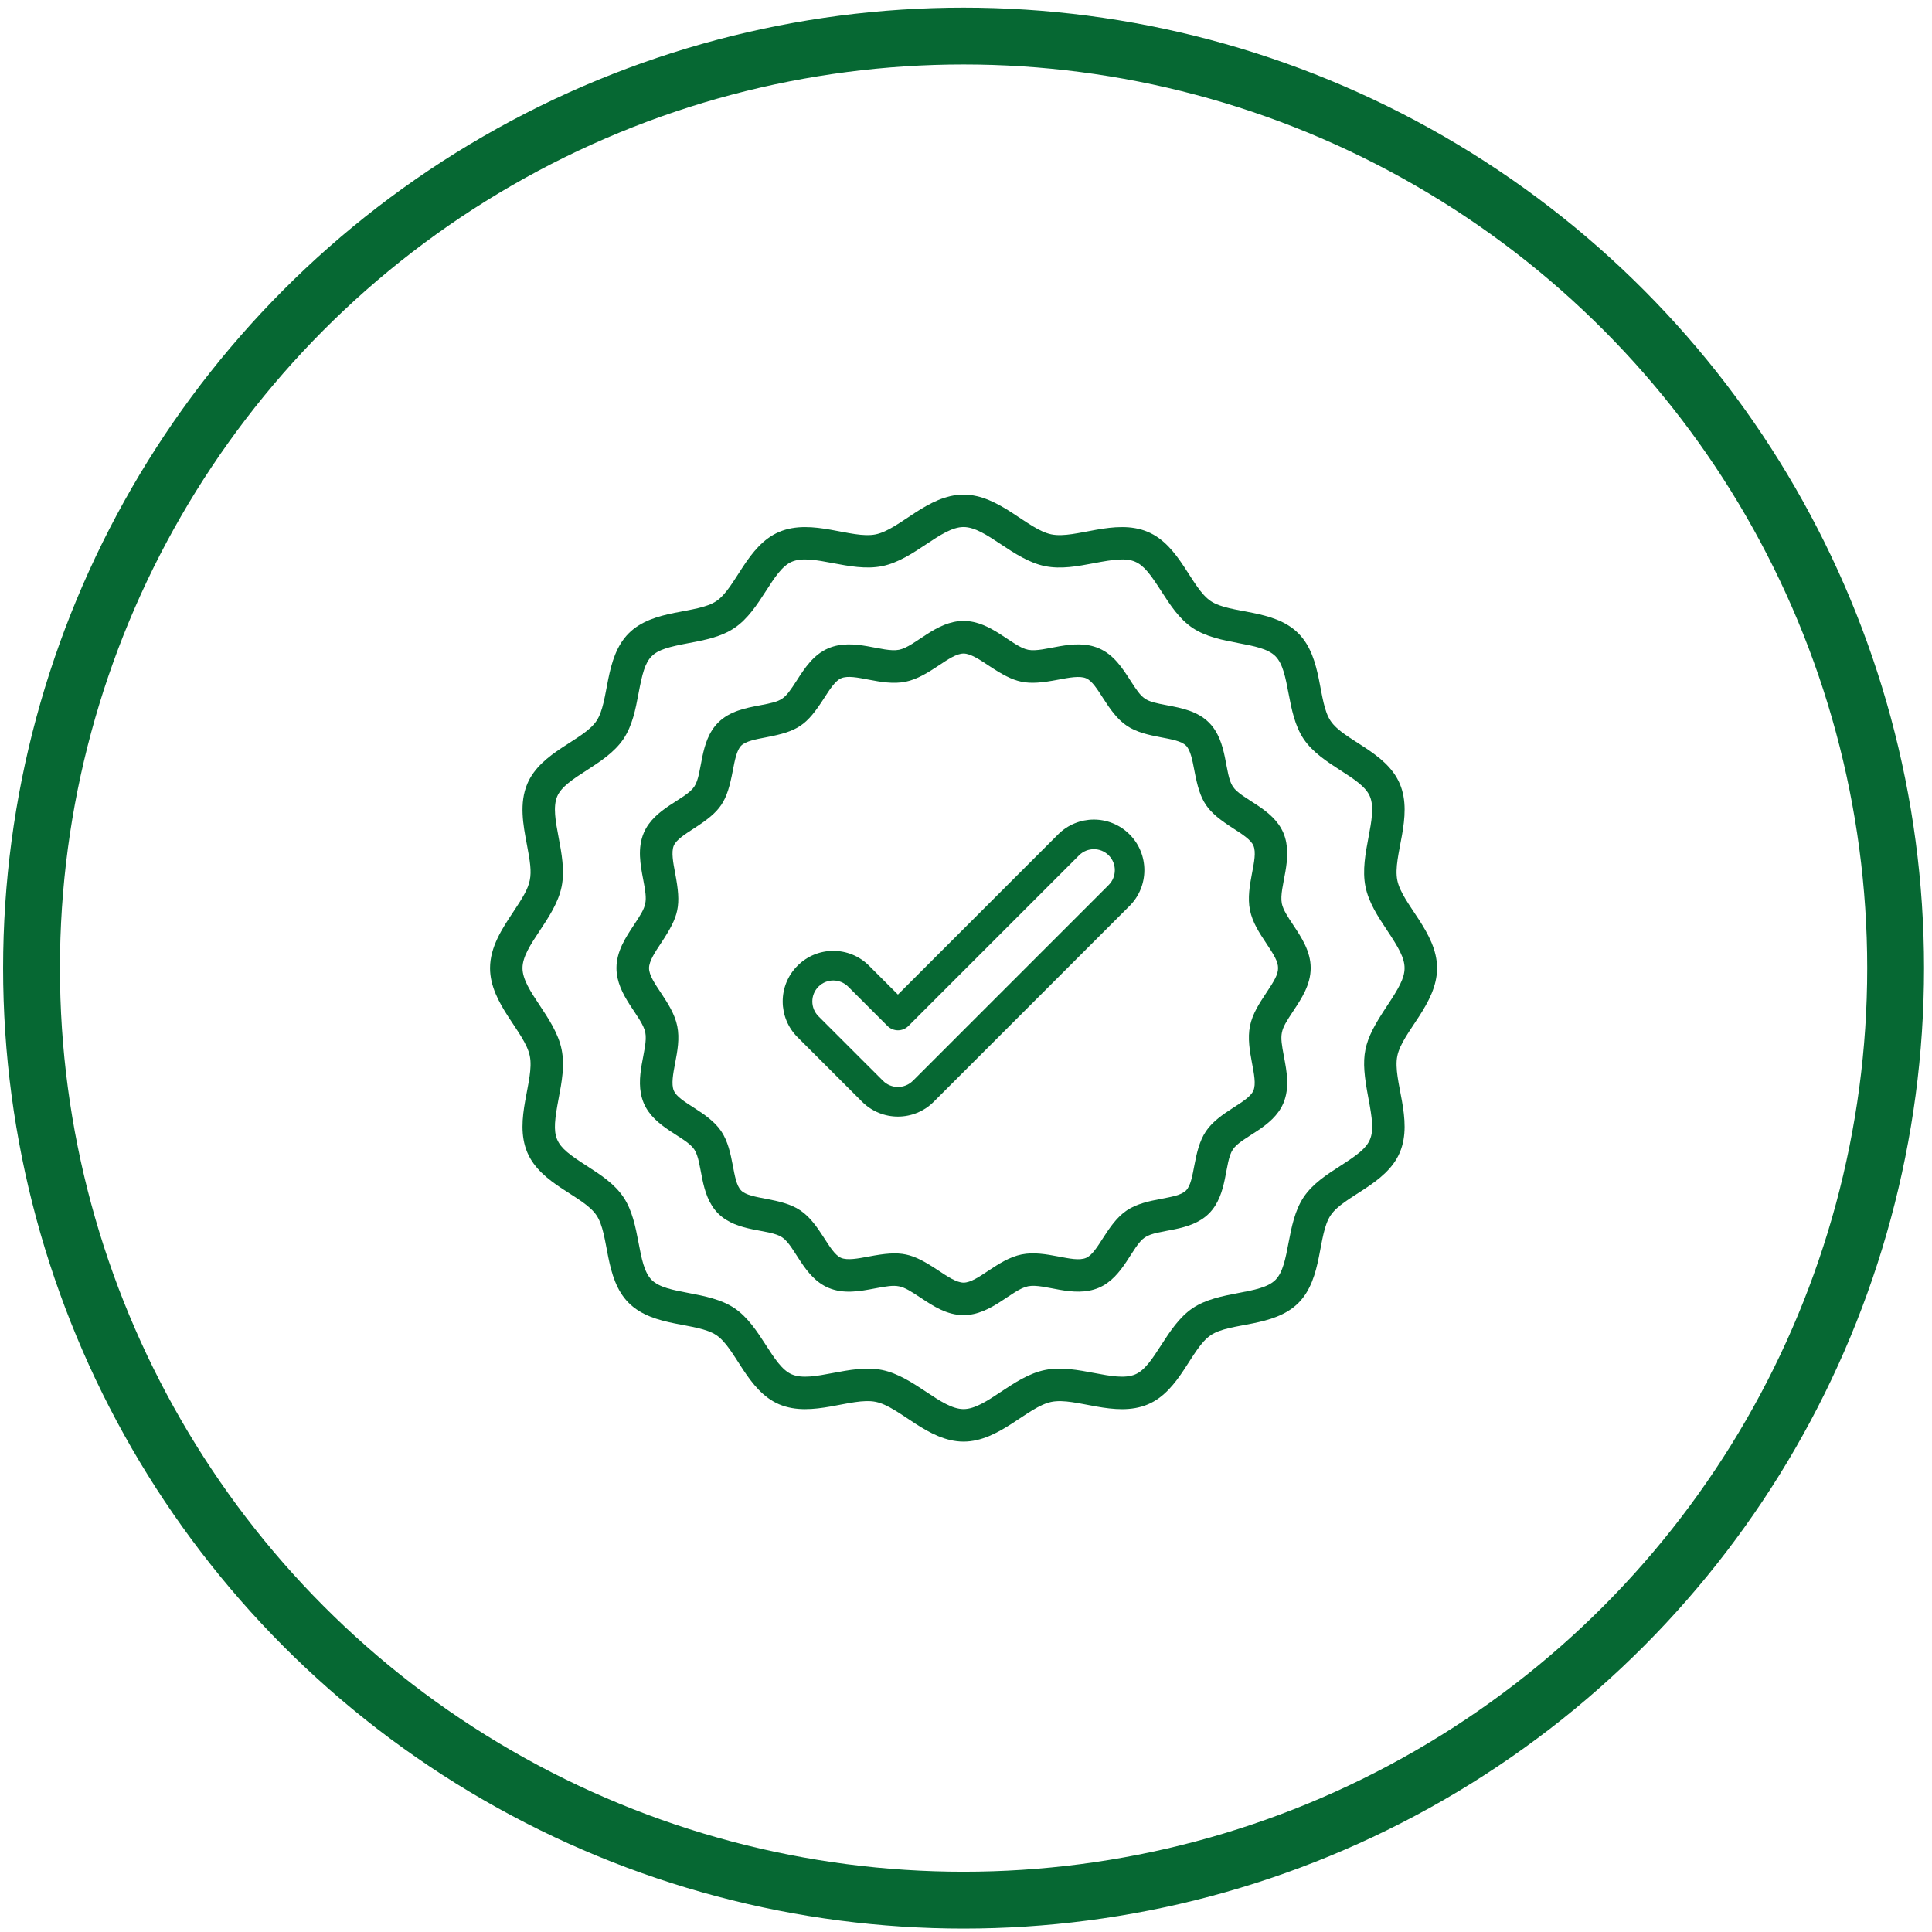
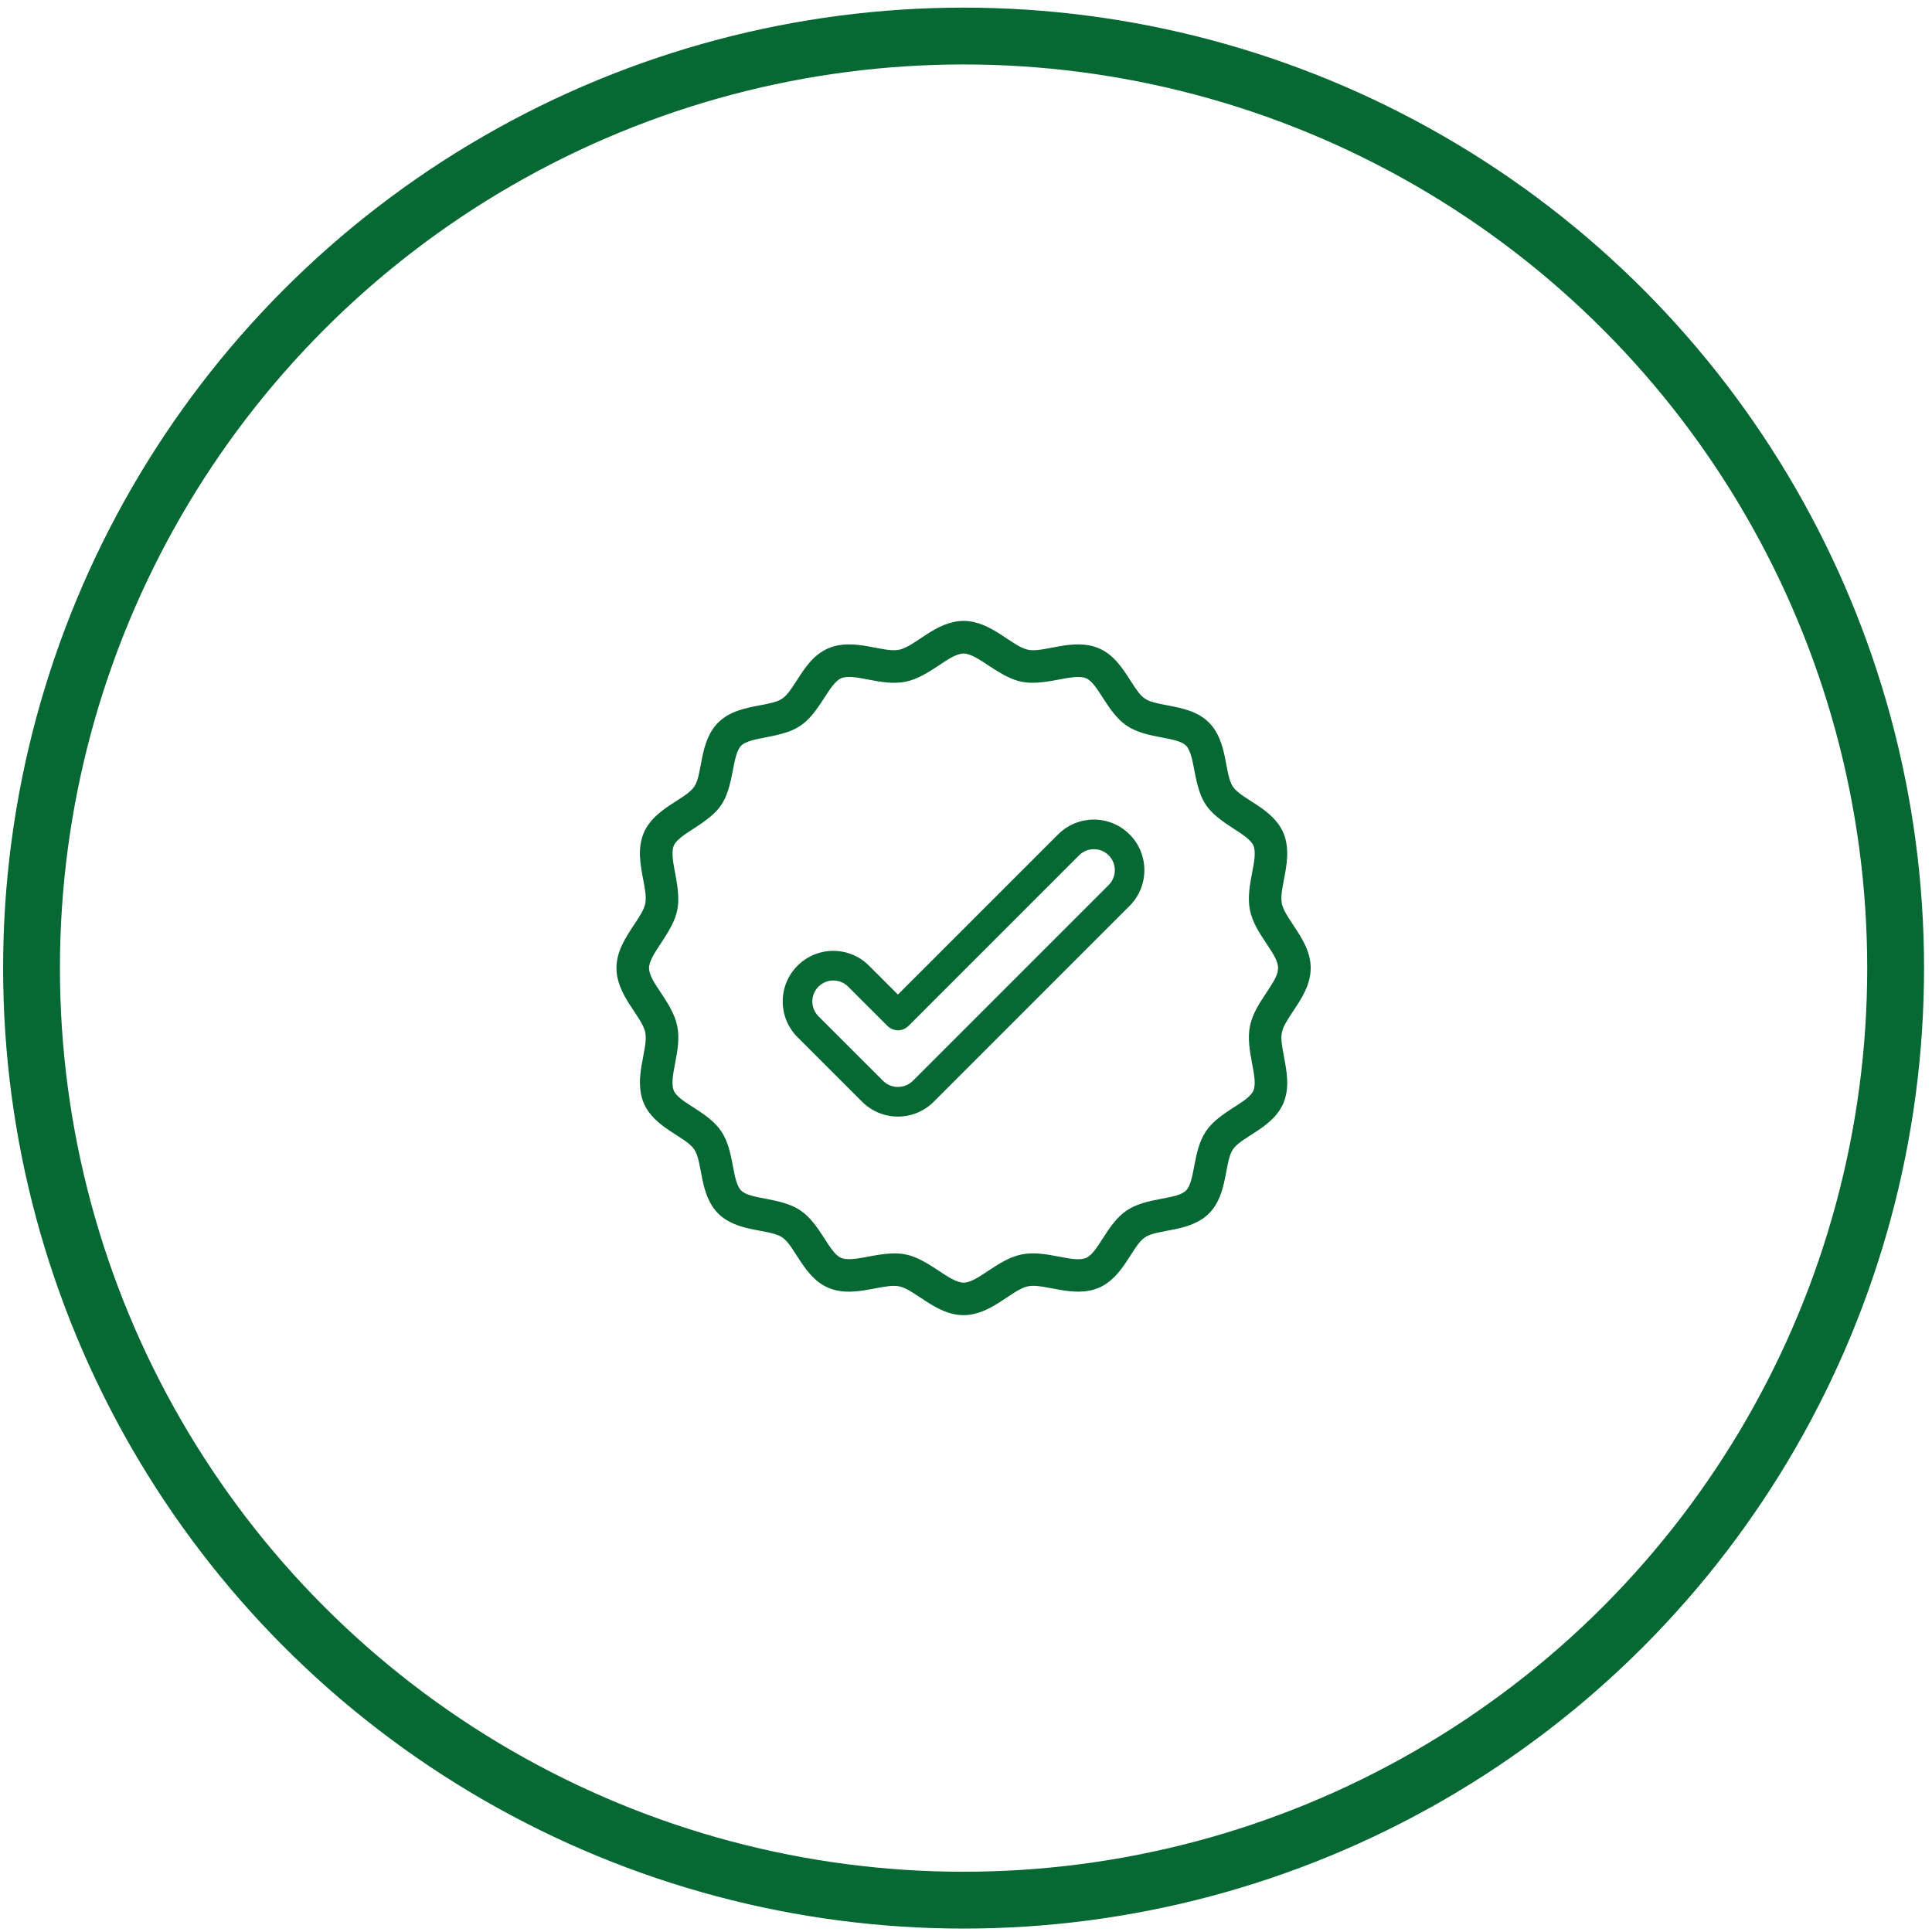
<svg xmlns="http://www.w3.org/2000/svg" fill="none" viewBox="0 0 102 102" height="102" width="102">
  <g clip-path="url(#clip0_3_102)">
-     <path fill="#066833" d="M50.872 76.11C48.978 76.11 47.509 74.271 46.232 74.011C44.949 73.753 42.882 74.879 41.139 74.143C39.439 73.424 38.853 71.187 37.822 70.492C36.79 69.798 34.498 70.092 33.194 68.788C31.889 67.483 32.185 65.187 31.49 64.16C30.797 63.13 28.557 62.543 27.839 60.844C27.102 59.102 28.231 57.032 27.971 55.752C27.713 54.475 25.872 53.007 25.872 51.112C25.872 49.99 26.517 49.02 27.086 48.163C28.12 46.607 28.166 46.414 27.812 44.564C27.621 43.554 27.404 42.411 27.839 41.38C28.558 39.681 30.795 39.095 31.49 38.063C32.184 37.031 31.89 34.739 33.194 33.435C34.499 32.13 36.795 32.427 37.822 31.732C38.852 31.038 39.439 28.798 41.139 28.081C42.883 27.344 44.95 28.472 46.231 28.212C47.507 27.954 48.975 26.113 50.87 26.113C52.764 26.113 54.234 27.953 55.51 28.212C56.792 28.471 58.859 27.344 60.602 28.081C62.302 28.8 62.888 31.037 63.919 31.732C64.953 32.427 67.244 32.13 68.547 33.437C69.849 34.739 69.563 37.044 70.252 38.065C70.946 39.095 73.185 39.682 73.903 41.381C74.641 43.123 73.512 45.193 73.771 46.474C74.029 47.75 75.871 49.218 75.871 51.113C75.871 53.007 74.031 54.476 73.771 55.753C73.513 57.035 74.639 59.102 73.903 60.845C73.184 62.544 70.947 63.13 70.252 64.161C69.558 65.194 69.852 67.486 68.549 68.79C67.244 70.095 64.947 69.798 63.92 70.493C62.89 71.187 62.303 73.427 60.604 74.144C58.859 74.881 56.792 73.753 55.512 74.013C54.239 74.271 52.764 76.11 50.872 76.11ZM46.57 72.329C48.27 72.674 49.675 74.394 50.87 74.394C52.068 74.394 53.475 72.669 55.171 72.329C56.868 71.986 58.841 73.024 59.936 72.561C60.968 72.126 61.563 70.011 62.961 69.068C64.353 68.127 66.536 68.371 67.336 67.574C68.133 66.777 67.888 64.603 68.829 63.2C69.307 62.49 70.045 62.015 70.758 61.556C72.543 60.408 72.662 60.174 72.245 57.978C71.812 55.693 71.931 55.059 73.228 53.108C74.458 51.255 74.468 50.973 73.228 49.11C72.753 48.395 72.261 47.655 72.09 46.808C71.747 45.112 72.785 43.139 72.323 42.044C71.888 41.011 69.773 40.418 68.829 39.018C67.889 37.627 68.133 35.444 67.336 34.644C66.539 33.846 64.364 34.092 62.961 33.15C62.252 32.672 61.777 31.934 61.317 31.221C60.17 29.437 59.936 29.317 57.74 29.735C56.895 29.895 56.021 30.061 55.171 29.889C53.471 29.544 52.066 27.824 50.87 27.824C49.673 27.824 48.266 29.549 46.57 29.889C44.873 30.232 42.9 29.194 41.805 29.656C40.773 30.092 40.18 32.207 38.78 33.15C38.072 33.628 37.211 33.791 36.377 33.949C34.276 34.346 34.106 34.526 33.71 36.615C33.553 37.448 33.388 38.309 32.912 39.018C31.968 40.417 29.858 41.008 29.418 42.044C28.956 43.139 29.994 45.112 29.651 46.808C29.306 48.509 27.585 49.913 27.585 51.109C27.585 52.306 29.31 53.713 29.651 55.41C29.822 56.259 29.656 57.133 29.496 57.978C29.081 60.171 29.197 60.407 30.983 61.556C31.696 62.015 32.434 62.49 32.912 63.2C33.852 64.591 33.608 66.774 34.405 67.574C35.202 68.371 37.377 68.126 38.78 69.068C40.178 70.011 40.77 72.122 41.805 72.561C42.899 73.024 44.87 71.987 46.57 72.329Z" />
    <path fill="#066833" d="M50.872 69.433C49.988 69.433 49.255 68.946 48.607 68.516C47.536 67.805 47.451 67.784 46.178 68.025C45.415 68.17 44.55 68.334 43.737 67.991C42.428 67.439 41.981 65.788 41.297 65.327C40.618 64.868 38.919 65.072 37.914 64.065C36.909 63.059 37.112 61.363 36.652 60.682C36.191 59.998 34.544 59.553 33.988 58.242C33.421 56.899 34.242 55.373 34.069 54.512C33.896 53.655 32.546 52.568 32.546 51.107C32.546 50.224 33.034 49.49 33.463 48.842C34.174 47.771 34.195 47.685 33.954 46.414C33.809 45.651 33.645 44.785 33.988 43.972C34.54 42.663 36.191 42.217 36.652 41.533C37.112 40.853 36.907 39.154 37.914 38.15C38.524 37.54 39.367 37.381 40.11 37.239C41.336 37.007 41.392 36.965 42.071 35.917C42.48 35.28 42.944 34.56 43.737 34.224C45.08 33.656 46.607 34.477 47.468 34.304C48.324 34.131 49.411 32.781 50.872 32.781C52.33 32.781 53.424 34.131 54.276 34.304C55.137 34.477 56.663 33.656 58.007 34.224C58.8 34.558 59.263 35.28 59.673 35.917C60.347 36.964 60.411 37.008 61.634 37.239C62.377 37.381 63.221 37.54 63.829 38.15C64.835 39.156 64.632 40.852 65.092 41.533C65.553 42.217 67.2 42.662 67.756 43.972C68.323 45.316 67.502 46.842 67.675 47.703C67.741 48.032 68.002 48.425 68.28 48.842C68.71 49.489 69.198 50.224 69.198 51.107C69.198 51.991 68.71 52.724 68.28 53.373C67.57 54.444 67.549 54.53 67.79 55.801C67.934 56.564 68.099 57.429 67.756 58.242C67.204 59.551 65.553 59.998 65.092 60.682C64.632 61.361 64.836 63.06 63.829 64.065C62.824 65.07 61.127 64.868 60.446 65.327C59.763 65.788 59.317 67.436 58.007 67.99C56.663 68.557 55.137 67.736 54.276 67.909C53.419 68.082 52.331 69.433 50.872 69.433ZM49.557 67.086C50.024 67.397 50.506 67.717 50.872 67.717C51.624 67.717 52.669 66.485 53.937 66.228C55.214 65.97 56.644 66.706 57.339 66.411C57.984 66.138 58.438 64.612 59.486 63.906C60.533 63.201 62.117 63.351 62.615 62.853C63.109 62.36 62.964 60.767 63.668 59.724C64.373 58.679 65.9 58.219 66.173 57.577C66.462 56.896 65.736 55.441 65.991 54.175C66.124 53.517 66.493 52.963 66.849 52.425C67.685 51.171 67.685 51.049 66.849 49.795C66.493 49.259 66.124 48.705 65.991 48.045C65.733 46.768 66.469 45.339 66.174 44.644C66.045 44.339 65.581 44.039 65.133 43.751C63.676 42.812 63.378 42.374 63.055 40.669C62.956 40.144 62.852 39.602 62.617 39.367C62.123 38.873 60.53 39.018 59.487 38.314C58.442 37.609 57.983 36.082 57.34 35.809C57.007 35.668 56.438 35.775 55.888 35.88C54.144 36.212 53.635 36.092 52.188 35.134C51.721 34.824 51.239 34.503 50.873 34.503C50.121 34.503 49.076 35.736 47.808 35.992C46.532 36.251 45.102 35.514 44.407 35.809C44.102 35.938 43.802 36.402 43.514 36.851C42.575 38.307 42.137 38.605 40.432 38.929C39.907 39.028 39.365 39.131 39.13 39.367C38.895 39.602 38.792 40.144 38.692 40.669C38.368 42.371 38.073 42.811 36.614 43.751C36.166 44.041 35.702 44.339 35.573 44.644C35.431 44.977 35.54 45.546 35.644 46.096C35.975 47.839 35.855 48.348 34.897 49.795C34.587 50.262 34.266 50.744 34.266 51.11C34.266 51.865 35.499 52.903 35.756 54.175C35.889 54.835 35.764 55.49 35.644 56.124C35.539 56.675 35.431 57.242 35.573 57.577C35.845 58.222 37.371 58.676 38.078 59.724C38.782 60.771 38.632 62.355 39.13 62.853C39.624 63.347 41.217 63.202 42.259 63.906C43.304 64.611 43.764 66.138 44.407 66.411C44.74 66.551 45.309 66.444 45.859 66.34C47.614 66.005 48.126 66.138 49.557 67.086Z" />
    <path fill="#066833" d="M45.512 58.164L42.106 54.759C41.073 53.728 41.051 52.039 42.106 50.984C43.149 49.941 44.837 49.939 45.881 50.984L47.406 52.508L55.862 44.053C56.892 43.02 58.582 42.998 59.636 44.053C60.677 45.093 60.677 46.787 59.636 47.827L49.3 58.164C48.257 59.21 46.561 59.214 45.512 58.164ZM43.211 52.089C42.779 52.521 42.779 53.221 43.211 53.654L46.617 57.059C47.048 57.49 47.754 57.499 48.197 57.059L58.534 46.722C58.965 46.291 58.965 45.589 58.534 45.158C58.102 44.725 57.402 44.725 56.969 45.158L47.961 54.166C47.656 54.471 47.162 54.471 46.856 54.166L44.779 52.089C44.337 51.653 43.64 51.66 43.211 52.089Z" />
  </g>
  <circle stroke-width="3" stroke="#066833" r="49.208" cy="51.111" cx="50.872" />
  <defs>
    <clipPath id="clip0_3_102">
      <rect transform="translate(25.872 26.11)" fill="white" height="50" width="50" />
    </clipPath>
  </defs>
</svg>